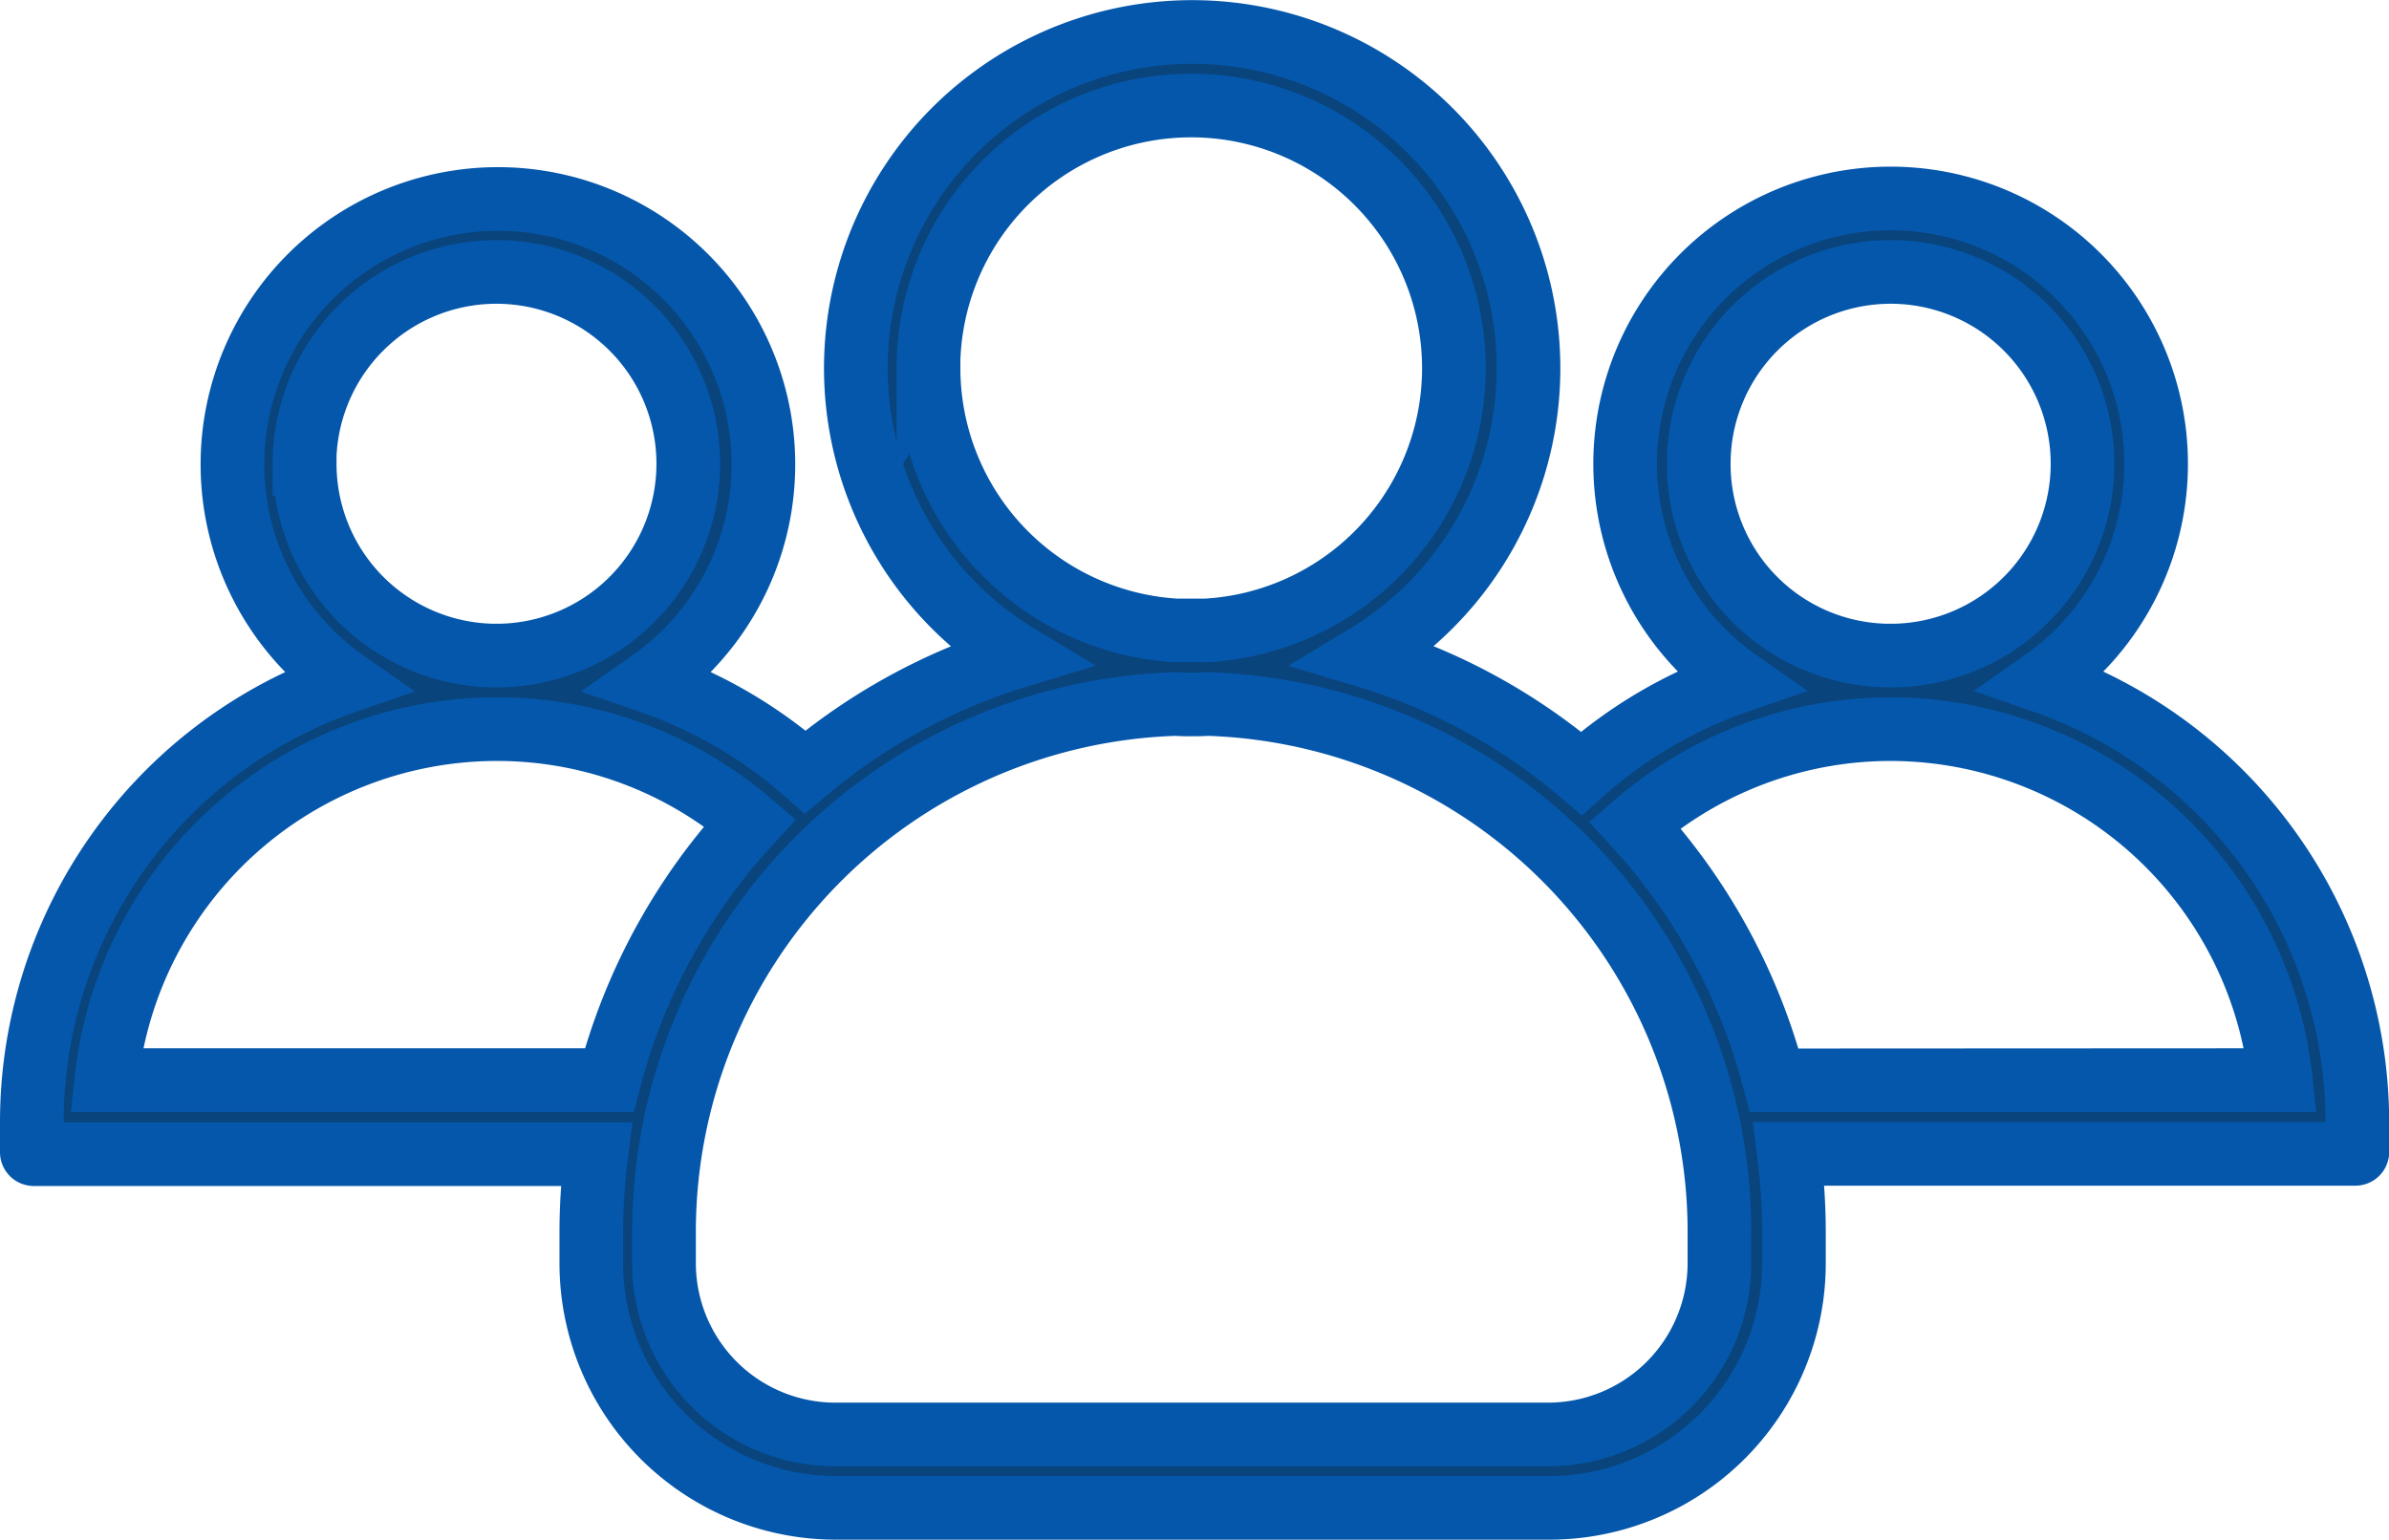
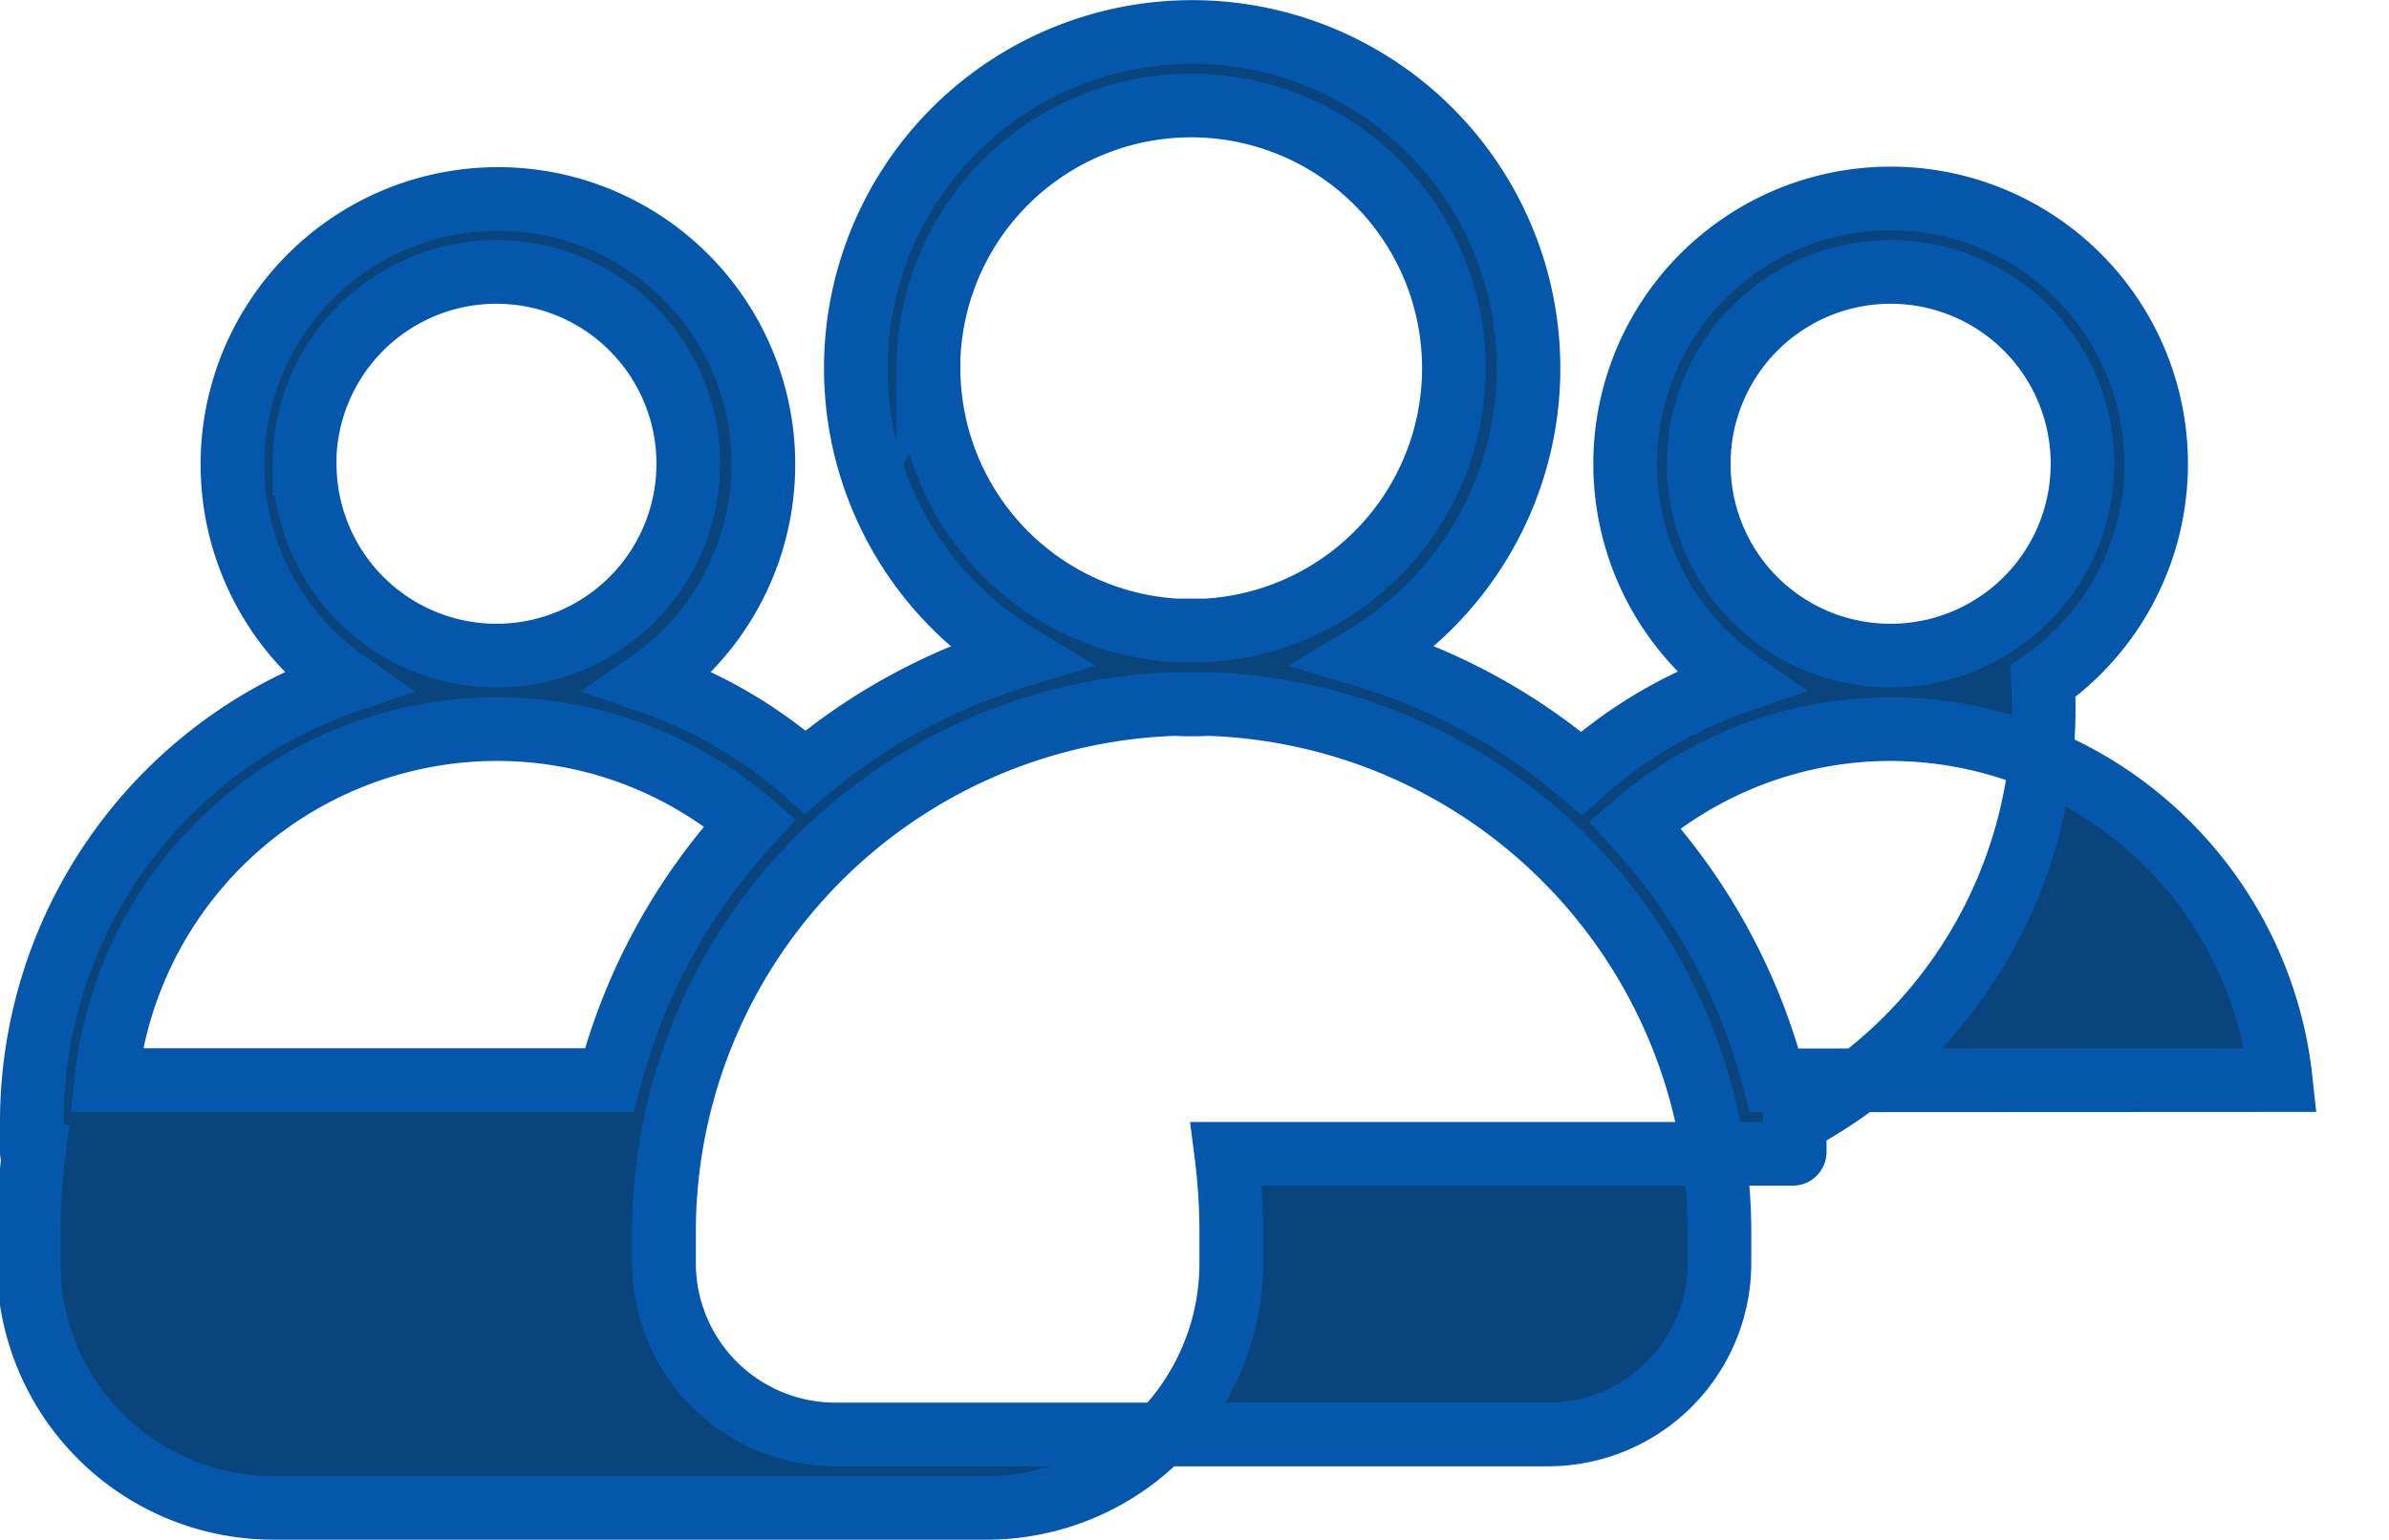
<svg xmlns="http://www.w3.org/2000/svg" width="37.525" height="24.191" viewBox="0 0 37.525 24.191">
  <g id="group" transform="translate(0.5 0.5)">
    <g id="Raggruppa_2614" data-name="Raggruppa 2614">
-       <path id="Tracciato_1207" data-name="Tracciato 1207" d="M31.589,102.454a4.17,4.17,0,1,0-4.784,0A7.225,7.225,0,0,0,24.34,103.9a9.349,9.349,0,0,0-3.382-1.843,5.283,5.283,0,1,0-5.464,0,9.427,9.427,0,0,0-3.346,1.821,7.284,7.284,0,0,0-2.435-1.416,4.17,4.17,0,1,0-4.784,0A7.32,7.32,0,0,0,0,109.378v.477a.031.031,0,0,0,.029.029H8.867a9.72,9.72,0,0,0-.079,1.221v.491a3.843,3.843,0,0,0,3.845,3.845h11.2a3.843,3.843,0,0,0,3.845-3.845V111.1a9.72,9.72,0,0,0-.079-1.221h8.9a.031.031,0,0,0,.029-.029v-.477A7.348,7.348,0,0,0,31.589,102.454Zm-5.406-3.418a3.014,3.014,0,1,1,3.071,3.014h-.116A3.009,3.009,0,0,1,26.183,99.036Zm-12.1-1.5a4.127,4.127,0,1,1,4.365,4.119h-.477A4.132,4.132,0,0,1,14.085,97.533Zm-9.8,1.5a3.014,3.014,0,1,1,3.071,3.014H7.241A3.014,3.014,0,0,1,4.286,99.036ZM9.07,108.72h-7.9a6.175,6.175,0,0,1,6.085-5.514h.087a6.111,6.111,0,0,1,3.939,1.467A9.489,9.489,0,0,0,9.07,108.72ZM26.508,111.6a2.693,2.693,0,0,1-2.688,2.688h-11.2A2.693,2.693,0,0,1,9.93,111.6V111.1a8.3,8.3,0,0,1,8.043-8.289c.079.007.166.007.246.007s.166,0,.246-.007a8.3,8.3,0,0,1,8.043,8.289Zm.86-2.876a9.464,9.464,0,0,0-2.19-4.018,6.14,6.14,0,0,1,3.975-1.5h.087a6.175,6.175,0,0,1,6.085,5.514Z" transform="translate(0 -92.25)" fill="#09447c" stroke="#0557ab" stroke-width="1" />
+       <path id="Tracciato_1207" data-name="Tracciato 1207" d="M31.589,102.454a4.17,4.17,0,1,0-4.784,0A7.225,7.225,0,0,0,24.34,103.9a9.349,9.349,0,0,0-3.382-1.843,5.283,5.283,0,1,0-5.464,0,9.427,9.427,0,0,0-3.346,1.821,7.284,7.284,0,0,0-2.435-1.416,4.17,4.17,0,1,0-4.784,0A7.32,7.32,0,0,0,0,109.378v.477a.031.031,0,0,0,.029.029a9.72,9.72,0,0,0-.079,1.221v.491a3.843,3.843,0,0,0,3.845,3.845h11.2a3.843,3.843,0,0,0,3.845-3.845V111.1a9.72,9.72,0,0,0-.079-1.221h8.9a.031.031,0,0,0,.029-.029v-.477A7.348,7.348,0,0,0,31.589,102.454Zm-5.406-3.418a3.014,3.014,0,1,1,3.071,3.014h-.116A3.009,3.009,0,0,1,26.183,99.036Zm-12.1-1.5a4.127,4.127,0,1,1,4.365,4.119h-.477A4.132,4.132,0,0,1,14.085,97.533Zm-9.8,1.5a3.014,3.014,0,1,1,3.071,3.014H7.241A3.014,3.014,0,0,1,4.286,99.036ZM9.07,108.72h-7.9a6.175,6.175,0,0,1,6.085-5.514h.087a6.111,6.111,0,0,1,3.939,1.467A9.489,9.489,0,0,0,9.07,108.72ZM26.508,111.6a2.693,2.693,0,0,1-2.688,2.688h-11.2A2.693,2.693,0,0,1,9.93,111.6V111.1a8.3,8.3,0,0,1,8.043-8.289c.079.007.166.007.246.007s.166,0,.246-.007a8.3,8.3,0,0,1,8.043,8.289Zm.86-2.876a9.464,9.464,0,0,0-2.19-4.018,6.14,6.14,0,0,1,3.975-1.5h.087a6.175,6.175,0,0,1,6.085,5.514Z" transform="translate(0 -92.25)" fill="#09447c" stroke="#0557ab" stroke-width="1" />
    </g>
  </g>
</svg>